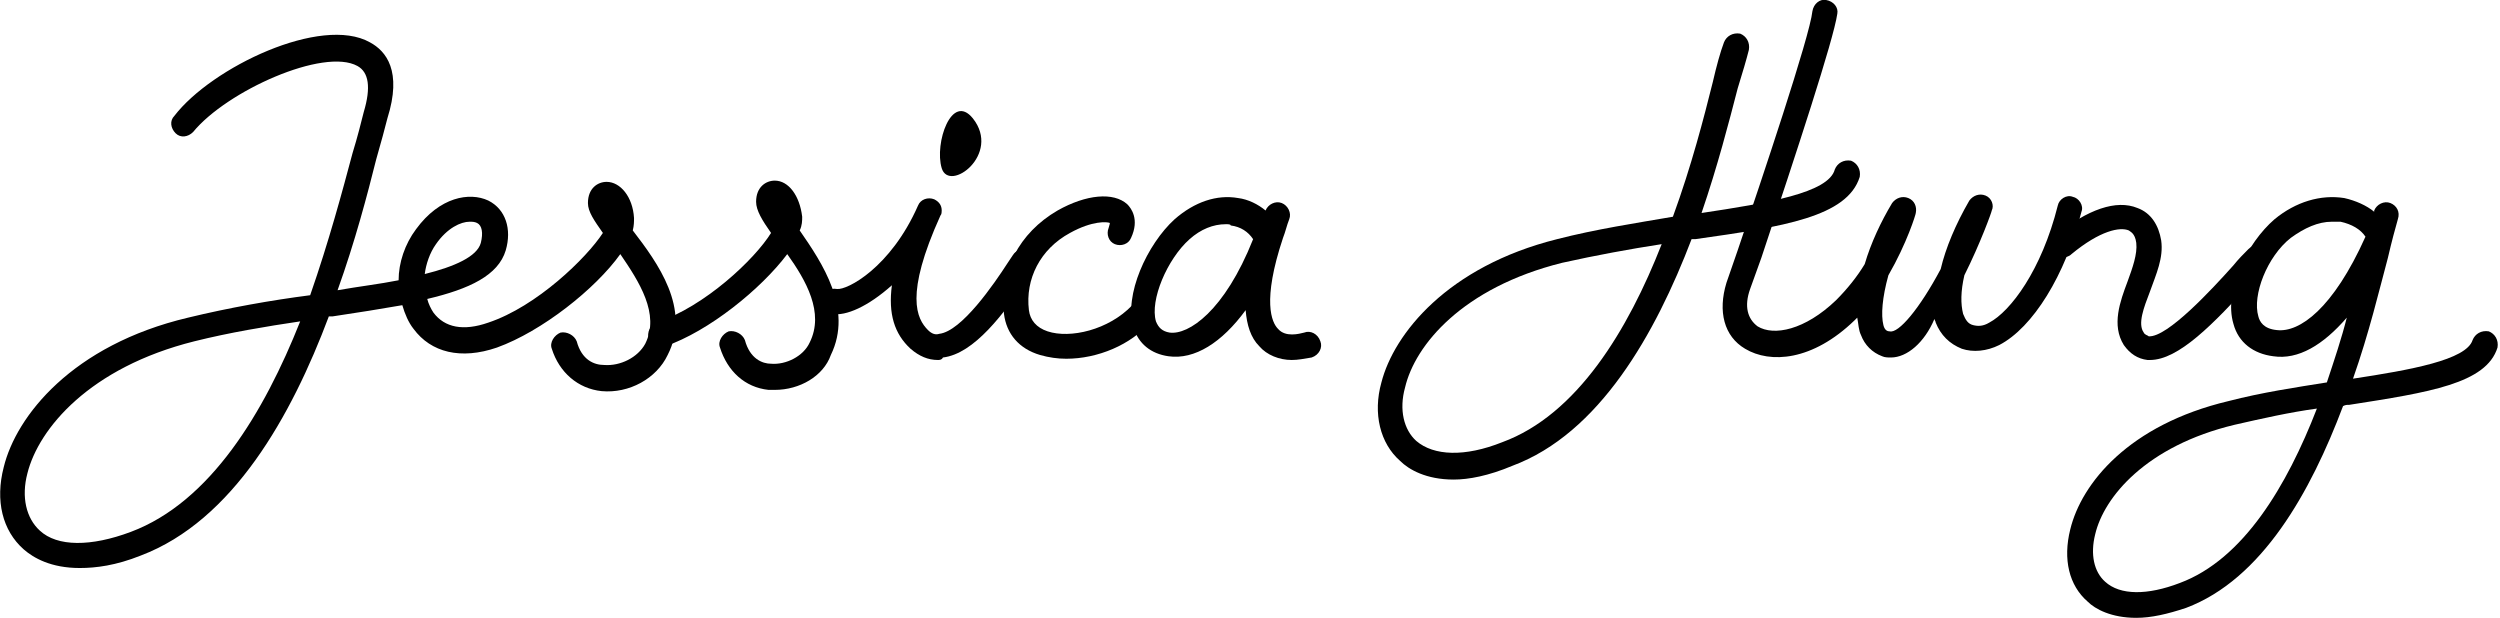
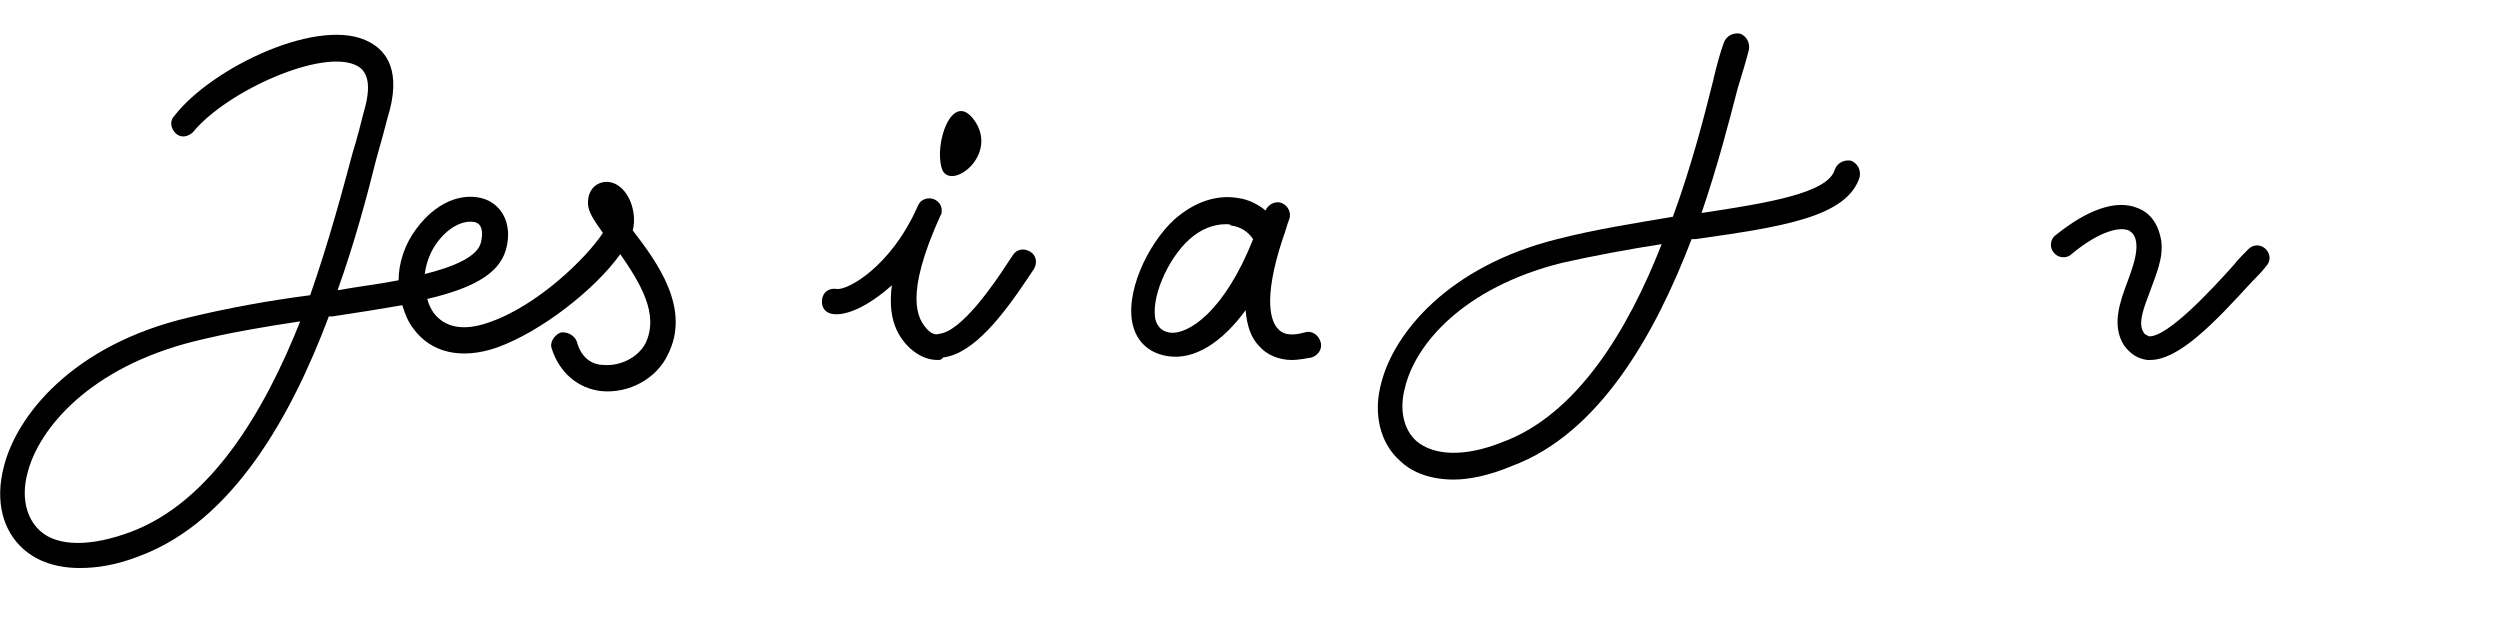
<svg xmlns="http://www.w3.org/2000/svg" xml:space="preserve" style="enable-background:new 0 0 200.7 49.6;" viewBox="0 0 200.7 49.6" y="0px" x="0px" id="Layer_1" version="1.1">
  <g>
    <path d="M78.1,9.5c-1.7-2.1-3.1,2-2.5,4S80.4,12.4,78.1,9.5z" />
-     <path d="M151.8,28.7c-0.2,0-0.5,0-0.7-0.1c-0.8-0.3-1.4-0.9-1.7-1.7c-0.2-0.4-0.2-0.9-0.3-1.4c-0.1,0.1-0.2,0.2-0.2,0.2   c-3.4,3.3-6.8,3.5-8.8,2.3c-1.7-1-2.2-3-1.5-5.3l0.9-2.6c1.9-5.6,5.8-17.2,6-19.2c0.1-0.6,0.6-1,1.1-0.9c0.6,0.1,1,0.6,0.9,1.1   c-0.3,2.1-3.3,11.2-6.1,19.6l-0.9,2.5c-0.5,1.4-0.2,2.4,0.6,3c1.3,0.8,3.8,0.3,6.3-2.1c0.9-0.9,1.7-1.9,2.3-2.9   c0.5-1.7,1.3-3.4,2.2-4.9c0.3-0.4,0.8-0.6,1.3-0.4c0.5,0.2,0.7,0.7,0.6,1.2c0,0.1-0.7,2.4-2.2,5c-0.5,1.8-0.6,3.2-0.4,4   c0.1,0.4,0.3,0.5,0.5,0.5c0.7,0.2,2.4-1.8,4.1-5c0.4-1.7,1.2-3.6,2.3-5.5c0.3-0.4,0.8-0.6,1.3-0.4c0.5,0.2,0.7,0.8,0.5,1.2   c0,0.1-0.9,2.6-2.2,5.2c-0.3,1.3-0.3,2.3-0.1,3.1c0.2,0.5,0.4,0.8,0.8,0.9c0.4,0.1,0.8,0.1,1.3-0.2c1.7-0.9,4.2-4.2,5.5-9.4   c0.1-0.5,0.7-0.9,1.2-0.7c0.5,0.1,0.9,0.7,0.7,1.2c-1.3,5.1-3.9,9.3-6.6,10.7c-1,0.5-2.1,0.6-3,0.3c-1-0.4-1.7-1.1-2.1-2.1   c0-0.1-0.1-0.2-0.1-0.3C154.5,27.5,153.1,28.7,151.8,28.7z" />
    <path d="M172.6,28.9c-0.1,0-0.1,0-0.2,0c-0.8-0.1-1.4-0.5-1.9-1.2c-1-1.6-0.3-3.5,0.3-5.1c0.4-1.1,0.8-2.2,0.7-3.1   c-0.1-0.8-0.5-0.9-0.6-1c-0.7-0.3-2.3,0-4.6,1.9c-0.4,0.4-1.1,0.3-1.4-0.1c-0.4-0.4-0.3-1.1,0.1-1.4c2.6-2.1,4.9-2.9,6.6-2.2   c1.1,0.4,1.7,1.4,1.9,2.6c0.2,1.4-0.4,2.7-0.9,4.1c-0.5,1.3-1,2.6-0.5,3.3c0.1,0.2,0.3,0.2,0.4,0.3c1.5,0.1,5.1-3.8,6.8-5.7   c0.4-0.5,0.8-0.9,1.2-1.3c0.4-0.4,1-0.4,1.4,0c0.4,0.4,0.4,1,0,1.4c-0.3,0.4-0.7,0.8-1.1,1.2C177.7,26,174.9,28.9,172.6,28.9z" />
    <path d="M6.4,45.6c-2.3,0-3.7-0.8-4.5-1.5c-1.7-1.5-2.3-3.9-1.6-6.6c1-4.1,5.5-9.8,14.8-12c3.3-0.8,6.7-1.4,9.8-1.8   c1.5-4.3,2.6-8.4,3.4-11.4c0.4-1.3,0.7-2.5,0.9-3.3c0.6-2,0.4-3.2-0.5-3.7c-2.7-1.5-10.5,2-13.2,5.3c-0.4,0.4-1,0.5-1.4,0.1   c-0.4-0.4-0.5-1-0.1-1.4C17,5.4,25.8,1.2,29.7,3.4c1.3,0.7,2.6,2.3,1.4,6.1c-0.2,0.8-0.5,1.9-0.9,3.3c-0.7,2.8-1.7,6.6-3.1,10.5   c1.7-0.3,3.4-0.5,4.9-0.8c0-1.4,0.5-2.9,1.4-4.1c1.9-2.6,4.3-3,5.8-2.3c1.4,0.7,1.9,2.3,1.4,4c-0.6,2-2.9,3.1-6.3,3.9   c0.1,0.4,0.3,0.8,0.5,1.1c0.9,1.2,2.4,1.5,4.4,0.8c3.9-1.3,7.9-5.2,9.2-7.2c-0.7-1-1.2-1.7-1.2-2.4c0-1.2,0.8-1.7,1.5-1.7   c1.1,0,2.1,1.2,2.2,2.9c0,0.3,0,0.6-0.1,1c2,2.6,4.7,6.3,2.8,10c-0.9,1.9-3.1,3.1-5.3,2.9c-1.9-0.2-3.4-1.5-4-3.4   c-0.2-0.5,0.2-1.1,0.7-1.3c0.5-0.1,1.1,0.2,1.3,0.7c0.4,1.5,1.4,1.9,2.2,1.9c1.3,0.1,2.7-0.6,3.3-1.7c1.2-2.4-0.5-5-2-7.2   c-2,2.8-6.3,6.2-9.9,7.5c-2.9,1-5.3,0.4-6.7-1.5c-0.4-0.5-0.7-1.2-0.9-1.9c-1.7,0.3-3.6,0.6-5.6,0.9c-0.1,0-0.2,0-0.3,0   c-3,8-7.7,16.4-15.1,19.2C9.3,45.4,7.7,45.6,6.4,45.6z M24.1,25.8c-2.7,0.4-5.7,0.9-8.5,1.6C7.2,29.5,3.1,34.4,2.2,38   c-0.5,1.9-0.1,3.6,1,4.6c1.4,1.3,4.1,1.3,7.3,0.1C16.9,40.3,21.2,33.1,24.1,25.8z M37.7,17.8c-0.7,0-1.8,0.5-2.7,1.8   c-0.5,0.7-0.8,1.6-0.9,2.4c2.4-0.6,4.2-1.4,4.5-2.5c0.2-0.8,0.1-1.4-0.3-1.6C38.1,17.8,37.9,17.8,37.7,17.8z" />
    <path d="M116.7,38.5c-2.2,0-3.6-0.8-4.3-1.5c-1.6-1.4-2.2-3.8-1.5-6.3c1-3.9,5.3-9.3,14.1-11.5c3.1-0.8,6.4-1.3,9.3-1.8   c1.5-4.1,2.5-8,3.2-10.8c0.3-1.3,0.6-2.4,0.9-3.2c0.2-0.5,0.7-0.8,1.3-0.7c0.5,0.2,0.8,0.7,0.7,1.3c-0.2,0.8-0.5,1.8-0.9,3.1   c-0.7,2.7-1.6,6.2-2.9,10c5.3-0.8,10.2-1.6,10.7-3.5c0.2-0.5,0.7-0.8,1.3-0.7c0.5,0.2,0.8,0.7,0.7,1.3c-1,3.2-6.1,4-13.2,5   c-0.1,0-0.2,0-0.3,0c-2.9,7.6-7.4,15.6-14.4,18.2C119.5,38.2,117.9,38.5,116.7,38.5z M133.4,19.6c-2.6,0.4-5.3,0.9-8,1.5   c-8,2-11.8,6.6-12.6,10c-0.5,1.8-0.1,3.4,0.9,4.3c1.4,1.2,3.9,1.3,6.9,0.1C126.6,33.3,130.7,26.5,133.4,19.6z" />
-     <path d="M171.5,49.6c-2,0-3.3-0.7-3.9-1.3c-1.5-1.3-2-3.4-1.4-5.8c0.9-3.7,4.7-8.4,12.7-10.3c2.7-0.7,5.4-1.1,7.9-1.5   c0.6-1.8,1.2-3.6,1.6-5.2c-1.9,2.2-3.9,3.4-5.9,3.1c-1.6-0.2-2.8-1.1-3.2-2.6c-0.8-2.7,1.1-6.5,3.3-8.4c1.7-1.4,3.7-2,5.6-1.7   c0.9,0.2,1.8,0.6,2.4,1.1c0,0,0-0.1,0-0.1c0.2-0.5,0.8-0.8,1.3-0.6c0.5,0.2,0.8,0.7,0.6,1.3c-0.2,0.7-0.5,1.8-0.8,3.1   c-0.7,2.6-1.5,6-2.8,9.7c4.6-0.7,9.1-1.5,9.6-3.1c0.2-0.5,0.7-0.8,1.3-0.7c0.5,0.2,0.8,0.7,0.7,1.3c-0.9,2.9-5.5,3.6-11.9,4.6   c-0.2,0-0.3,0-0.5,0.1c-2.6,6.9-6.5,13.9-12.6,16.2C174,49.3,172.7,49.6,171.5,49.6z M186,32.8c-2.2,0.3-4.4,0.8-6.6,1.3   c-7.1,1.7-10.5,5.8-11.2,8.8c-0.4,1.6-0.1,3,0.8,3.8c1.2,1.1,3.4,1.1,6,0.1C180.1,44.9,183.6,39,186,32.8z M187.2,17.8   c-1.1,0-2.2,0.5-3.3,1.3c-1.9,1.5-3.1,4.6-2.6,6.3c0.1,0.4,0.4,1,1.5,1.1c1.8,0.2,4.5-1.7,7.1-7.5c-0.4-0.6-1.1-1-2-1.2   C187.7,17.8,187.4,17.8,187.2,17.8z" />
    <path d="M103.7,28.9c-1,0-2-0.4-2.6-1.1c-0.7-0.7-1-1.7-1.1-2.9c-1.9,2.6-4.1,4-6.2,3.7c-1.4-0.2-2.4-1-2.8-2.3   c-0.8-2.6,1.1-6.7,3.3-8.7c1.6-1.4,3.4-2,5.1-1.7c0.8,0.1,1.6,0.5,2.2,1c0,0,0,0,0,0c0.2-0.5,0.8-0.8,1.3-0.6   c0.5,0.2,0.8,0.8,0.6,1.3c-0.2,0.5-0.3,1-0.5,1.5c-1.7,5.1-0.9,6.8-0.4,7.3c0.6,0.7,1.7,0.4,2.1,0.3c0.5-0.2,1.1,0.1,1.3,0.7   c0.2,0.5-0.1,1.1-0.7,1.3C104.7,28.8,104.2,28.9,103.7,28.9z M98.4,18c-1,0-2,0.4-2.9,1.2c-1.8,1.6-3.2,4.9-2.7,6.6   c0.2,0.5,0.5,0.8,1.1,0.9c1.5,0.2,4.4-1.7,6.7-7.5c-0.4-0.6-1-1-1.8-1.1C98.8,18,98.6,18,98.4,18z" />
-     <path d="M62.2,31.3c-0.2,0-0.3,0-0.5,0c-1.9-0.2-3.3-1.5-3.9-3.4c-0.2-0.5,0.2-1.1,0.7-1.3c0.5-0.1,1.1,0.2,1.3,0.7   c0.4,1.5,1.4,1.9,2.1,1.9c1.2,0.1,2.6-0.6,3.1-1.7c1.2-2.4-0.3-5-1.8-7.1c-2.1,2.8-6.3,6.2-9.8,7.4c-0.5,0.2-1.1-0.1-1.3-0.6   c-0.2-0.5,0.1-1.1,0.6-1.3c3.9-1.3,7.9-5.1,9.2-7.2c-0.7-1-1.2-1.8-1.2-2.5c0-1.2,0.8-1.7,1.5-1.7c0,0,0,0,0,0c1.1,0,2,1.2,2.2,2.9   c0,0.3,0,0.7-0.2,1.1c1.8,2.6,4.3,6.3,2.5,10C66.1,30.2,64.2,31.3,62.2,31.3z" />
    <path d="M75.3,28.9c-0.8,0-1.5-0.3-2.2-0.9c-1.3-1.2-1.8-2.8-1.5-5.1c-1.9,1.7-3.7,2.5-4.8,2.3c-0.6-0.1-0.9-0.6-0.8-1.2   c0.1-0.6,0.6-0.9,1.2-0.8c0.8,0.1,4.3-1.7,6.5-6.7c0.2-0.5,0.8-0.7,1.3-0.5c0.4,0.2,0.6,0.5,0.6,0.9c0,0.1,0,0.3-0.1,0.4   c-2.9,6.4-1.9,8.3-1,9.2c0.3,0.3,0.6,0.4,0.9,0.3c1.8-0.2,4.4-4,5.5-5.7l0.4-0.6c0.3-0.5,0.9-0.6,1.4-0.3c0.5,0.3,0.6,0.9,0.3,1.4   l-0.4,0.6c-2,3-4.4,6.2-6.9,6.5C75.6,28.9,75.4,28.9,75.3,28.9z" />
-     <path d="M85.6,28.8c-0.7,0-1.4-0.1-2.1-0.3c-1.7-0.5-2.7-1.7-2.9-3.3c-0.4-3.4,1.2-6.5,4.3-8.3c2.3-1.3,4.5-1.5,5.6-0.5   c0.3,0.3,1,1.2,0.3,2.7c-0.2,0.5-0.8,0.7-1.3,0.5c-0.5-0.2-0.7-0.8-0.5-1.3c0.1-0.3,0.1-0.4,0.1-0.4c-0.2-0.1-1.4-0.2-3.2,0.8   c-2.4,1.3-3.6,3.7-3.3,6.2c0.1,0.8,0.6,1.4,1.5,1.7c1.8,0.6,4.9-0.1,6.8-2.1c0.4-0.4,1-0.4,1.4-0.1c0.4,0.4,0.4,1,0.1,1.4   C90.8,27.7,88.1,28.8,85.6,28.8z" />
  </g>
</svg>